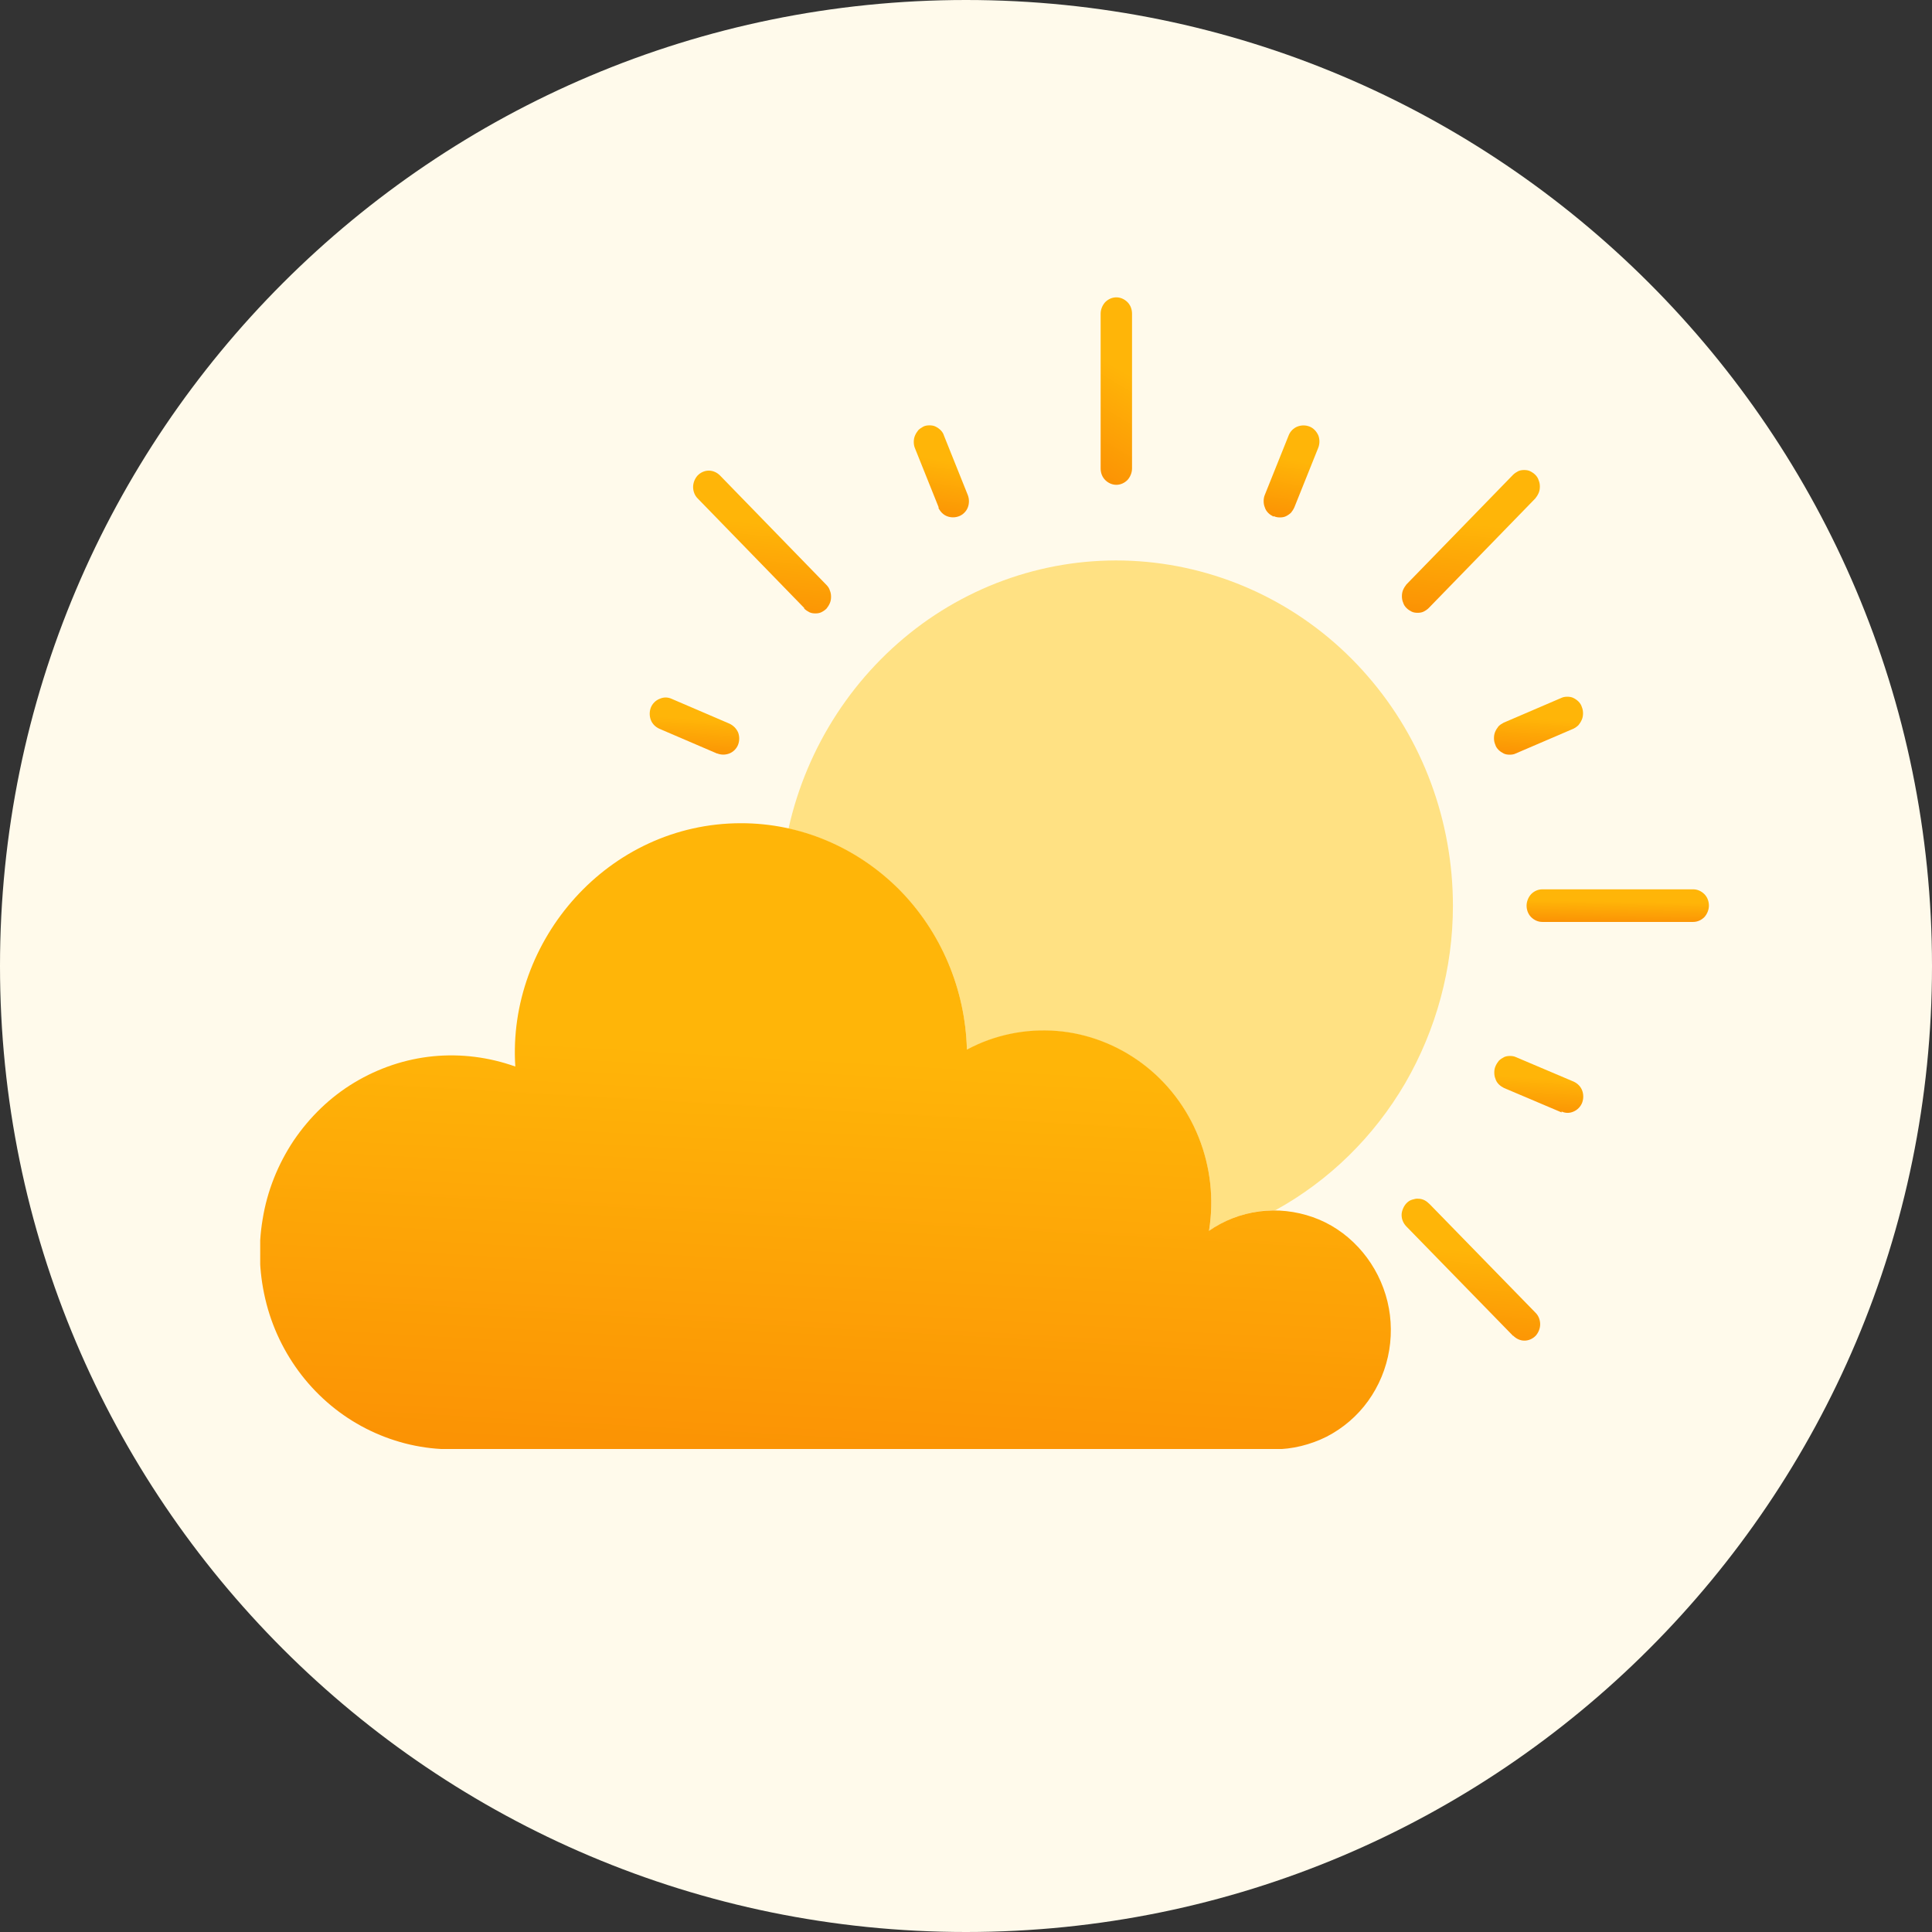
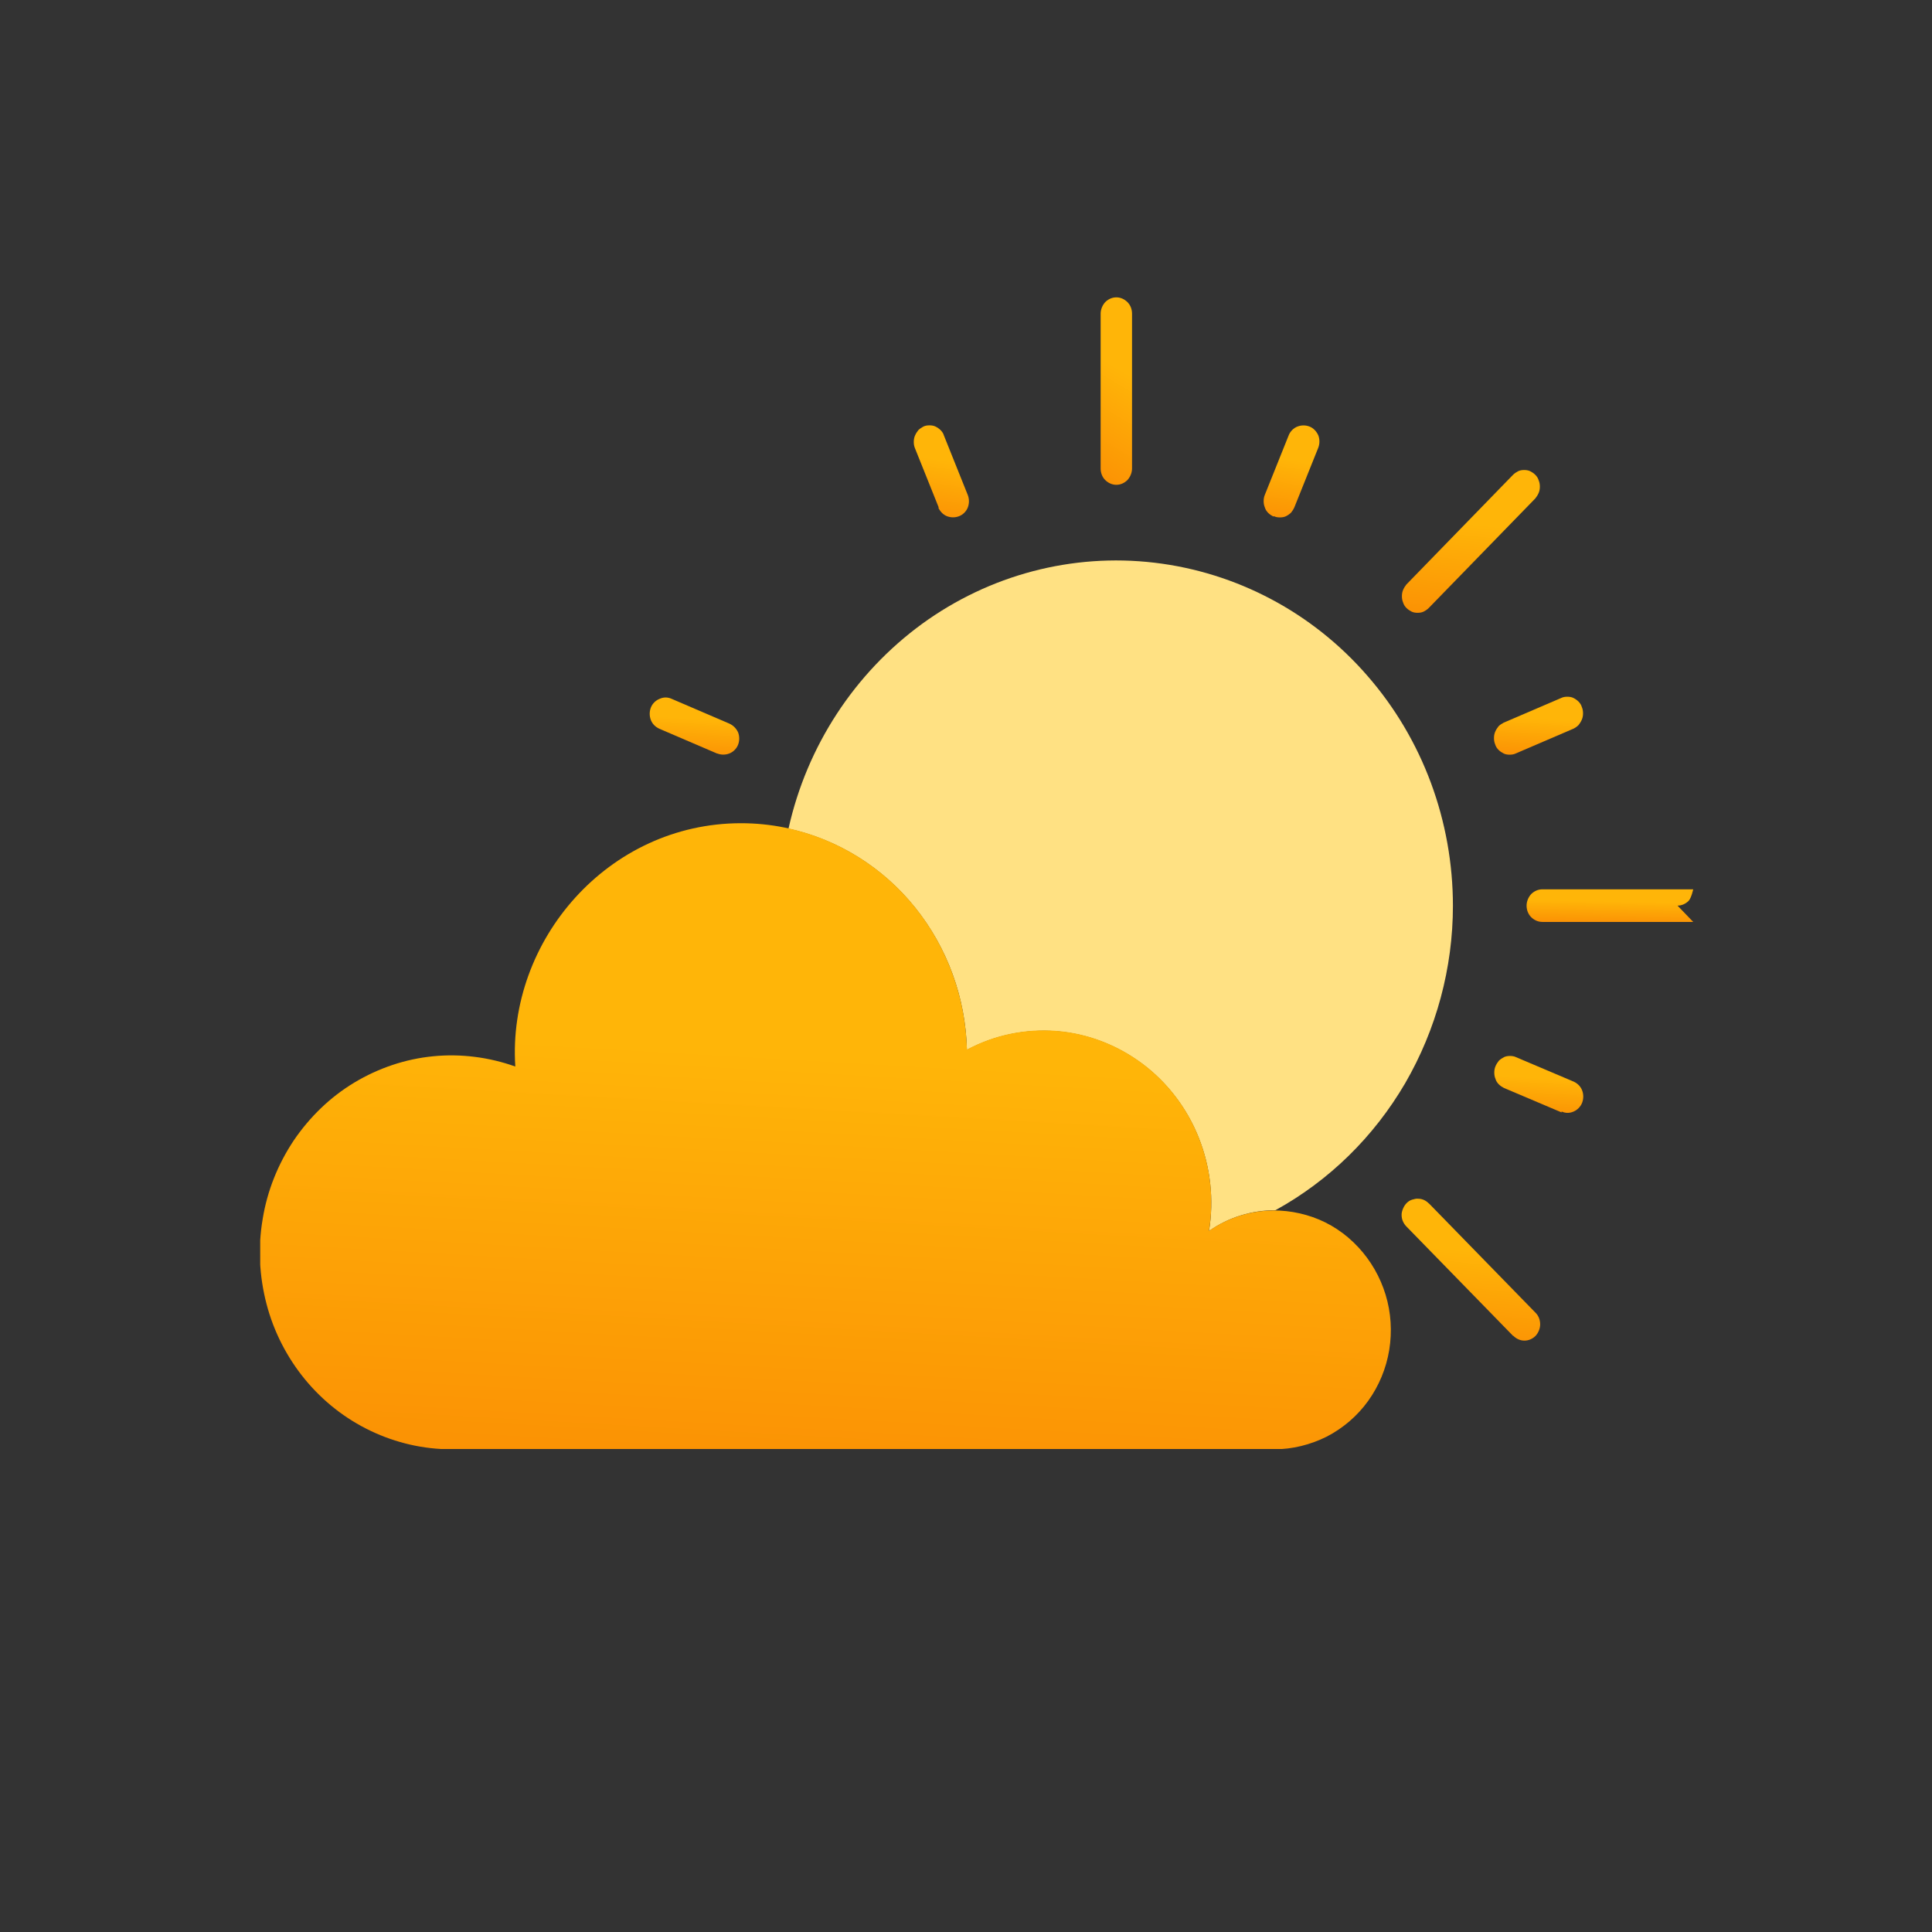
<svg xmlns="http://www.w3.org/2000/svg" id="Calque_1" data-name="Calque 1" viewBox="0 0 64 64">
  <rect x="0" y="0" width="64" height="64" fill="#333333" stroke="none" />
  <defs>
    <style>
      .cls-1 {
        fill: #fffaeb;
      }

      .cls-2 {
        fill: #ffe183;
      }

      .cls-3 {
        fill: url(#Dégradé_sans_nom_2);
      }

      .cls-4 {
        fill: url(#Dégradé_sans_nom_5);
      }

      .cls-5 {
        fill: url(#Dégradé_sans_nom);
      }

      .cls-6 {
        fill: url(#Dégradé_sans_nom_7);
      }

      .cls-7 {
        clip-path: url(#clippath);
      }

      .cls-8 {
        fill: none;
      }

      .cls-9 {
        fill: url(#Dégradé_sans_nom_8);
      }

      .cls-10 {
        fill: url(#Dégradé_sans_nom_3);
      }

      .cls-11 {
        fill: url(#Dégradé_sans_nom_4);
      }

      .cls-12 {
        fill: url(#Dégradé_sans_nom_9);
      }

      .cls-13 {
        fill: url(#Dégradé_sans_nom_11);
      }

      .cls-14 {
        fill: url(#Dégradé_sans_nom_6);
      }

      .cls-15 {
        fill: url(#Dégradé_sans_nom_10);
      }
    </style>
    <clipPath id="clippath">
      <rect class="cls-8" x="8.62" y="9.85" width="48" height="38.15" />
    </clipPath>
    <linearGradient id="Dégradé_sans_nom" data-name="Dégradé sans nom" x1="34.47" y1="48.88" x2="37.34" y2="53.63" gradientTransform="translate(0 66) scale(1 -1)" gradientUnits="userSpaceOnUse">
      <stop offset="0" stop-color="#f97e02" />
      <stop offset="1" stop-color="#ffb508" />
    </linearGradient>
    <linearGradient id="Dégradé_sans_nom_2" data-name="Dégradé sans nom 2" x1="30.73" y1="47.65" x2="31.25" y2="50.75" gradientTransform="translate(0 66) scale(1 -1)" gradientUnits="userSpaceOnUse">
      <stop offset="0" stop-color="#f97e02" />
      <stop offset="1" stop-color="#ffb508" />
    </linearGradient>
    <linearGradient id="Dégradé_sans_nom_3" data-name="Dégradé sans nom 3" x1="22.88" y1="40.22" x2="23.01" y2="42.19" gradientTransform="translate(0 66) scale(1 -1)" gradientUnits="userSpaceOnUse">
      <stop offset="0" stop-color="#f97e02" />
      <stop offset="1" stop-color="#ffb508" />
    </linearGradient>
    <linearGradient id="Dégradé_sans_nom_4" data-name="Dégradé sans nom 4" x1="50.86" y1="28.32" x2="50.99" y2="30.29" gradientTransform="translate(0 66) scale(1 -1)" gradientUnits="userSpaceOnUse">
      <stop offset="0" stop-color="#f97e02" />
      <stop offset="1" stop-color="#ffb508" />
    </linearGradient>
    <linearGradient id="Dégradé_sans_nom_5" data-name="Dégradé sans nom 5" x1="50.86" y1="40.22" x2="50.99" y2="42.19" gradientTransform="translate(0 66) scale(1 -1)" gradientUnits="userSpaceOnUse">
      <stop offset="0" stop-color="#f97e02" />
      <stop offset="1" stop-color="#ffb508" />
    </linearGradient>
    <linearGradient id="Dégradé_sans_nom_6" data-name="Dégradé sans nom 6" x1="42.32" y1="47.65" x2="42.85" y2="50.75" gradientTransform="translate(0 66) scale(1 -1)" gradientUnits="userSpaceOnUse">
      <stop offset="0" stop-color="#f97e02" />
      <stop offset="1" stop-color="#ffb508" />
    </linearGradient>
    <linearGradient id="Dégradé_sans_nom_7" data-name="Dégradé sans nom 7" x1="24.79" y1="43.79" x2="25.31" y2="48.65" gradientTransform="translate(0 66) scale(1 -1)" gradientUnits="userSpaceOnUse">
      <stop offset="0" stop-color="#f97e02" />
      <stop offset="1" stop-color="#ffb508" />
    </linearGradient>
    <linearGradient id="Dégradé_sans_nom_8" data-name="Dégradé sans nom 8" x1="48.28" y1="19.69" x2="48.79" y2="24.55" gradientTransform="translate(0 66) scale(1 -1)" gradientUnits="userSpaceOnUse">
      <stop offset="0" stop-color="#f97e02" />
      <stop offset="1" stop-color="#ffb508" />
    </linearGradient>
    <linearGradient id="Dégradé_sans_nom_9" data-name="Dégradé sans nom 9" x1="53.57" y1="35.01" x2="53.59" y2="36.14" gradientTransform="translate(0 66) scale(1 -1)" gradientUnits="userSpaceOnUse">
      <stop offset="0" stop-color="#f97e02" />
      <stop offset="1" stop-color="#ffb508" />
    </linearGradient>
    <linearGradient id="Dégradé_sans_nom_10" data-name="Dégradé sans nom 10" x1="48.28" y1="43.79" x2="48.79" y2="48.65" gradientTransform="translate(0 66) scale(1 -1)" gradientUnits="userSpaceOnUse">
      <stop offset="0" stop-color="#f97e02" />
      <stop offset="1" stop-color="#ffb508" />
    </linearGradient>
    <linearGradient id="Dégradé_sans_nom_11" data-name="Dégradé sans nom 11" x1="26.56" y1="9.43" x2="27.79" y2="31" gradientTransform="translate(0 66) scale(1 -1)" gradientUnits="userSpaceOnUse">
      <stop offset="0" stop-color="#f97e02" />
      <stop offset="1" stop-color="#ffb508" />
    </linearGradient>
  </defs>
-   <path class="cls-1" d="m32,0h0c17.67,0,32,14.33,32,32h0c0,17.67-14.33,32-32,32h0C14.33,64,0,49.67,0,32h0C0,14.33,14.33,0,32,0Z" />
  <g class="cls-7">
    <g>
      <path class="cls-2" d="m48.13,30c0,2.07-.55,4.1-1.58,5.88-1.04,1.78-2.52,3.23-4.3,4.21-.78,0-1.55.23-2.2.69.17-1.04.05-2.11-.34-3.09-.39-.98-1.04-1.83-1.87-2.45-.83-.62-1.82-1-2.84-1.08-1.03-.08-2.06.13-2.97.62-.04-1.73-.65-3.39-1.72-4.72-1.07-1.33-2.55-2.25-4.19-2.61.61-2.74,2.19-5.15,4.42-6.78,2.24-1.63,4.98-2.35,7.7-2.03,2.72.32,5.24,1.65,7.06,3.75,1.83,2.1,2.83,4.81,2.83,7.62Z" />
      <path class="cls-5" d="m36.98,16.06c-.14,0-.27-.06-.37-.16-.1-.1-.15-.24-.15-.38v-5.13c0-.14.06-.28.15-.38.1-.1.23-.16.37-.16s.27.06.37.16c.1.1.15.24.15.38v5.13c0,.14-.06.28-.15.38-.1.1-.23.16-.37.16Z" />
      <path class="cls-3" d="m31.1,16.82l-.79-1.97c-.03-.07-.04-.14-.04-.21,0-.07.01-.14.04-.21.03-.07.07-.13.11-.18.05-.05.11-.09.17-.12.06-.03.13-.04.2-.04.07,0,.14.01.2.04.06.03.12.07.17.12.05.05.09.11.11.18l.79,1.97c.05.13.05.28,0,.41-.05.13-.16.24-.29.29-.13.05-.27.05-.4,0-.13-.05-.23-.16-.29-.29Z" />
      <path class="cls-10" d="m23.75,24.96l-1.91-.82c-.13-.06-.23-.16-.28-.29-.05-.13-.05-.28,0-.41.05-.13.16-.24.29-.29.13-.06.27-.06.4,0l1.91.82c.13.06.23.16.29.29.05.13.05.28,0,.41-.05.13-.16.24-.29.29-.13.05-.27.05-.4,0Z" />
      <path class="cls-11" d="m51.73,36.85l-1.91-.81c-.06-.03-.12-.07-.17-.12-.05-.05-.09-.11-.11-.18-.03-.07-.04-.14-.04-.21,0-.07.01-.14.04-.21s.07-.13.11-.18c.05-.05.11-.09.17-.12.06-.03.13-.04.2-.04.07,0,.14.01.2.04l1.91.81c.13.06.23.16.28.29.05.13.05.28,0,.41-.05.13-.16.24-.28.29-.13.06-.27.06-.4,0Z" />
      <path class="cls-4" d="m49.53,24.66c-.03-.07-.04-.14-.04-.21,0-.07.01-.14.04-.21.03-.07.07-.13.11-.18.05-.05.11-.09.17-.12l1.91-.82c.06-.03.13-.04.2-.04.07,0,.14.01.2.04.06.03.12.07.17.12.05.05.09.11.11.18.03.07.04.14.04.21s-.01.14-.04.21c-.03.07-.07.13-.11.18-.05.05-.11.09-.17.12l-1.91.82c-.06.03-.13.04-.2.04s-.14-.01-.2-.04c-.06-.03-.12-.07-.17-.12-.05-.05-.09-.11-.11-.18Z" />
      <path class="cls-14" d="m42.18,17.11c-.06-.03-.12-.07-.17-.12-.05-.05-.09-.11-.11-.18-.03-.07-.04-.14-.04-.21,0-.07.01-.14.04-.21l.79-1.97c.05-.13.16-.24.29-.29.13-.05.27-.05.4,0,.13.05.23.16.29.29.05.13.05.28,0,.41l-.79,1.97c-.03.07-.07.13-.11.18-.05.05-.11.09-.17.12-.06.03-.13.04-.2.04-.07,0-.14-.01-.2-.04Z" />
-       <path class="cls-6" d="m26.64,20.14l-3.53-3.63c-.1-.1-.15-.24-.15-.38,0-.14.06-.28.15-.38.1-.1.23-.16.37-.16.14,0,.27.06.37.16l3.53,3.63c.05.05.09.11.11.18.03.07.04.14.04.21s-.01.14-.04.21c-.03.07-.07.13-.11.18-.05.05-.11.09-.17.12-.06.03-.13.04-.2.04s-.14-.01-.2-.04c-.06-.03-.12-.07-.17-.12Z" />
      <path class="cls-9" d="m50.12,44.25l-3.53-3.62c-.05-.05-.09-.11-.12-.18-.03-.07-.04-.14-.04-.21,0-.07.02-.14.05-.21.03-.07.07-.13.12-.18.05-.05.11-.09.18-.11.07-.02.14-.04.21-.03.07,0,.14.02.2.05.06.03.12.08.17.13l3.51,3.6c.1.1.15.24.15.38s-.06.28-.15.38c-.1.1-.23.16-.37.16-.14,0-.27-.06-.37-.16Z" />
-       <path class="cls-12" d="m56.09,30.54h-5c-.14,0-.27-.06-.37-.16-.1-.1-.15-.24-.15-.38s.06-.28.15-.38c.1-.1.23-.16.37-.16h5c.14,0,.27.06.37.16.1.1.15.24.15.38s-.06.28-.15.38c-.1.1-.23.16-.37.16Z" />
+       <path class="cls-12" d="m56.09,30.54h-5c-.14,0-.27-.06-.37-.16-.1-.1-.15-.24-.15-.38s.06-.28.15-.38c.1-.1.23-.16.37-.16h5s-.06.28-.15.38c-.1.1-.23.16-.37.16Z" />
      <path class="cls-15" d="m46.59,20.14c-.05-.05-.09-.11-.11-.18-.03-.07-.04-.14-.04-.21s.01-.14.04-.21c.03-.07.07-.13.11-.18l3.53-3.63c.05-.05.11-.09.17-.12s.13-.04.2-.04c.07,0,.14.01.2.04.06.03.12.07.17.12.05.05.09.11.11.18.03.07.04.14.04.21,0,.07-.01.14-.04.21-.03.07-.07.13-.11.18l-3.53,3.63c-.05.05-.11.09-.17.12-.06.03-.13.04-.2.04s-.14-.01-.2-.04c-.06-.03-.12-.07-.17-.12Z" />
      <path class="cls-13" d="m40.05,40.77c.17-1.04.05-2.11-.34-3.09-.39-.98-1.04-1.83-1.87-2.45-.83-.62-1.82-1-2.84-1.08-1.03-.08-2.06.13-2.97.62-.05-2-.86-3.91-2.25-5.31-1.4-1.4-3.27-2.19-5.23-2.19-4.41,0-7.75,3.89-7.48,8.06-.87-.31-1.8-.43-2.72-.34-.92.09-1.81.39-2.61.87-.8.48-1.48,1.14-2.01,1.92-.52.78-.88,1.67-1.03,2.61-.16.94-.11,1.89.13,2.81.24.92.68,1.77,1.27,2.49.6.73,1.34,1.31,2.18,1.71.84.4,1.75.61,2.68.61h27.25c.6,0,1.2-.15,1.74-.42.54-.28,1.01-.68,1.37-1.18.36-.5.6-1.08.7-1.69.1-.61.06-1.24-.12-1.83-.18-.59-.49-1.13-.91-1.58s-.93-.79-1.5-.99c-.57-.2-1.18-.27-1.78-.19-.6.08-1.17.3-1.67.65Z" />
    </g>
  </g>
</svg>